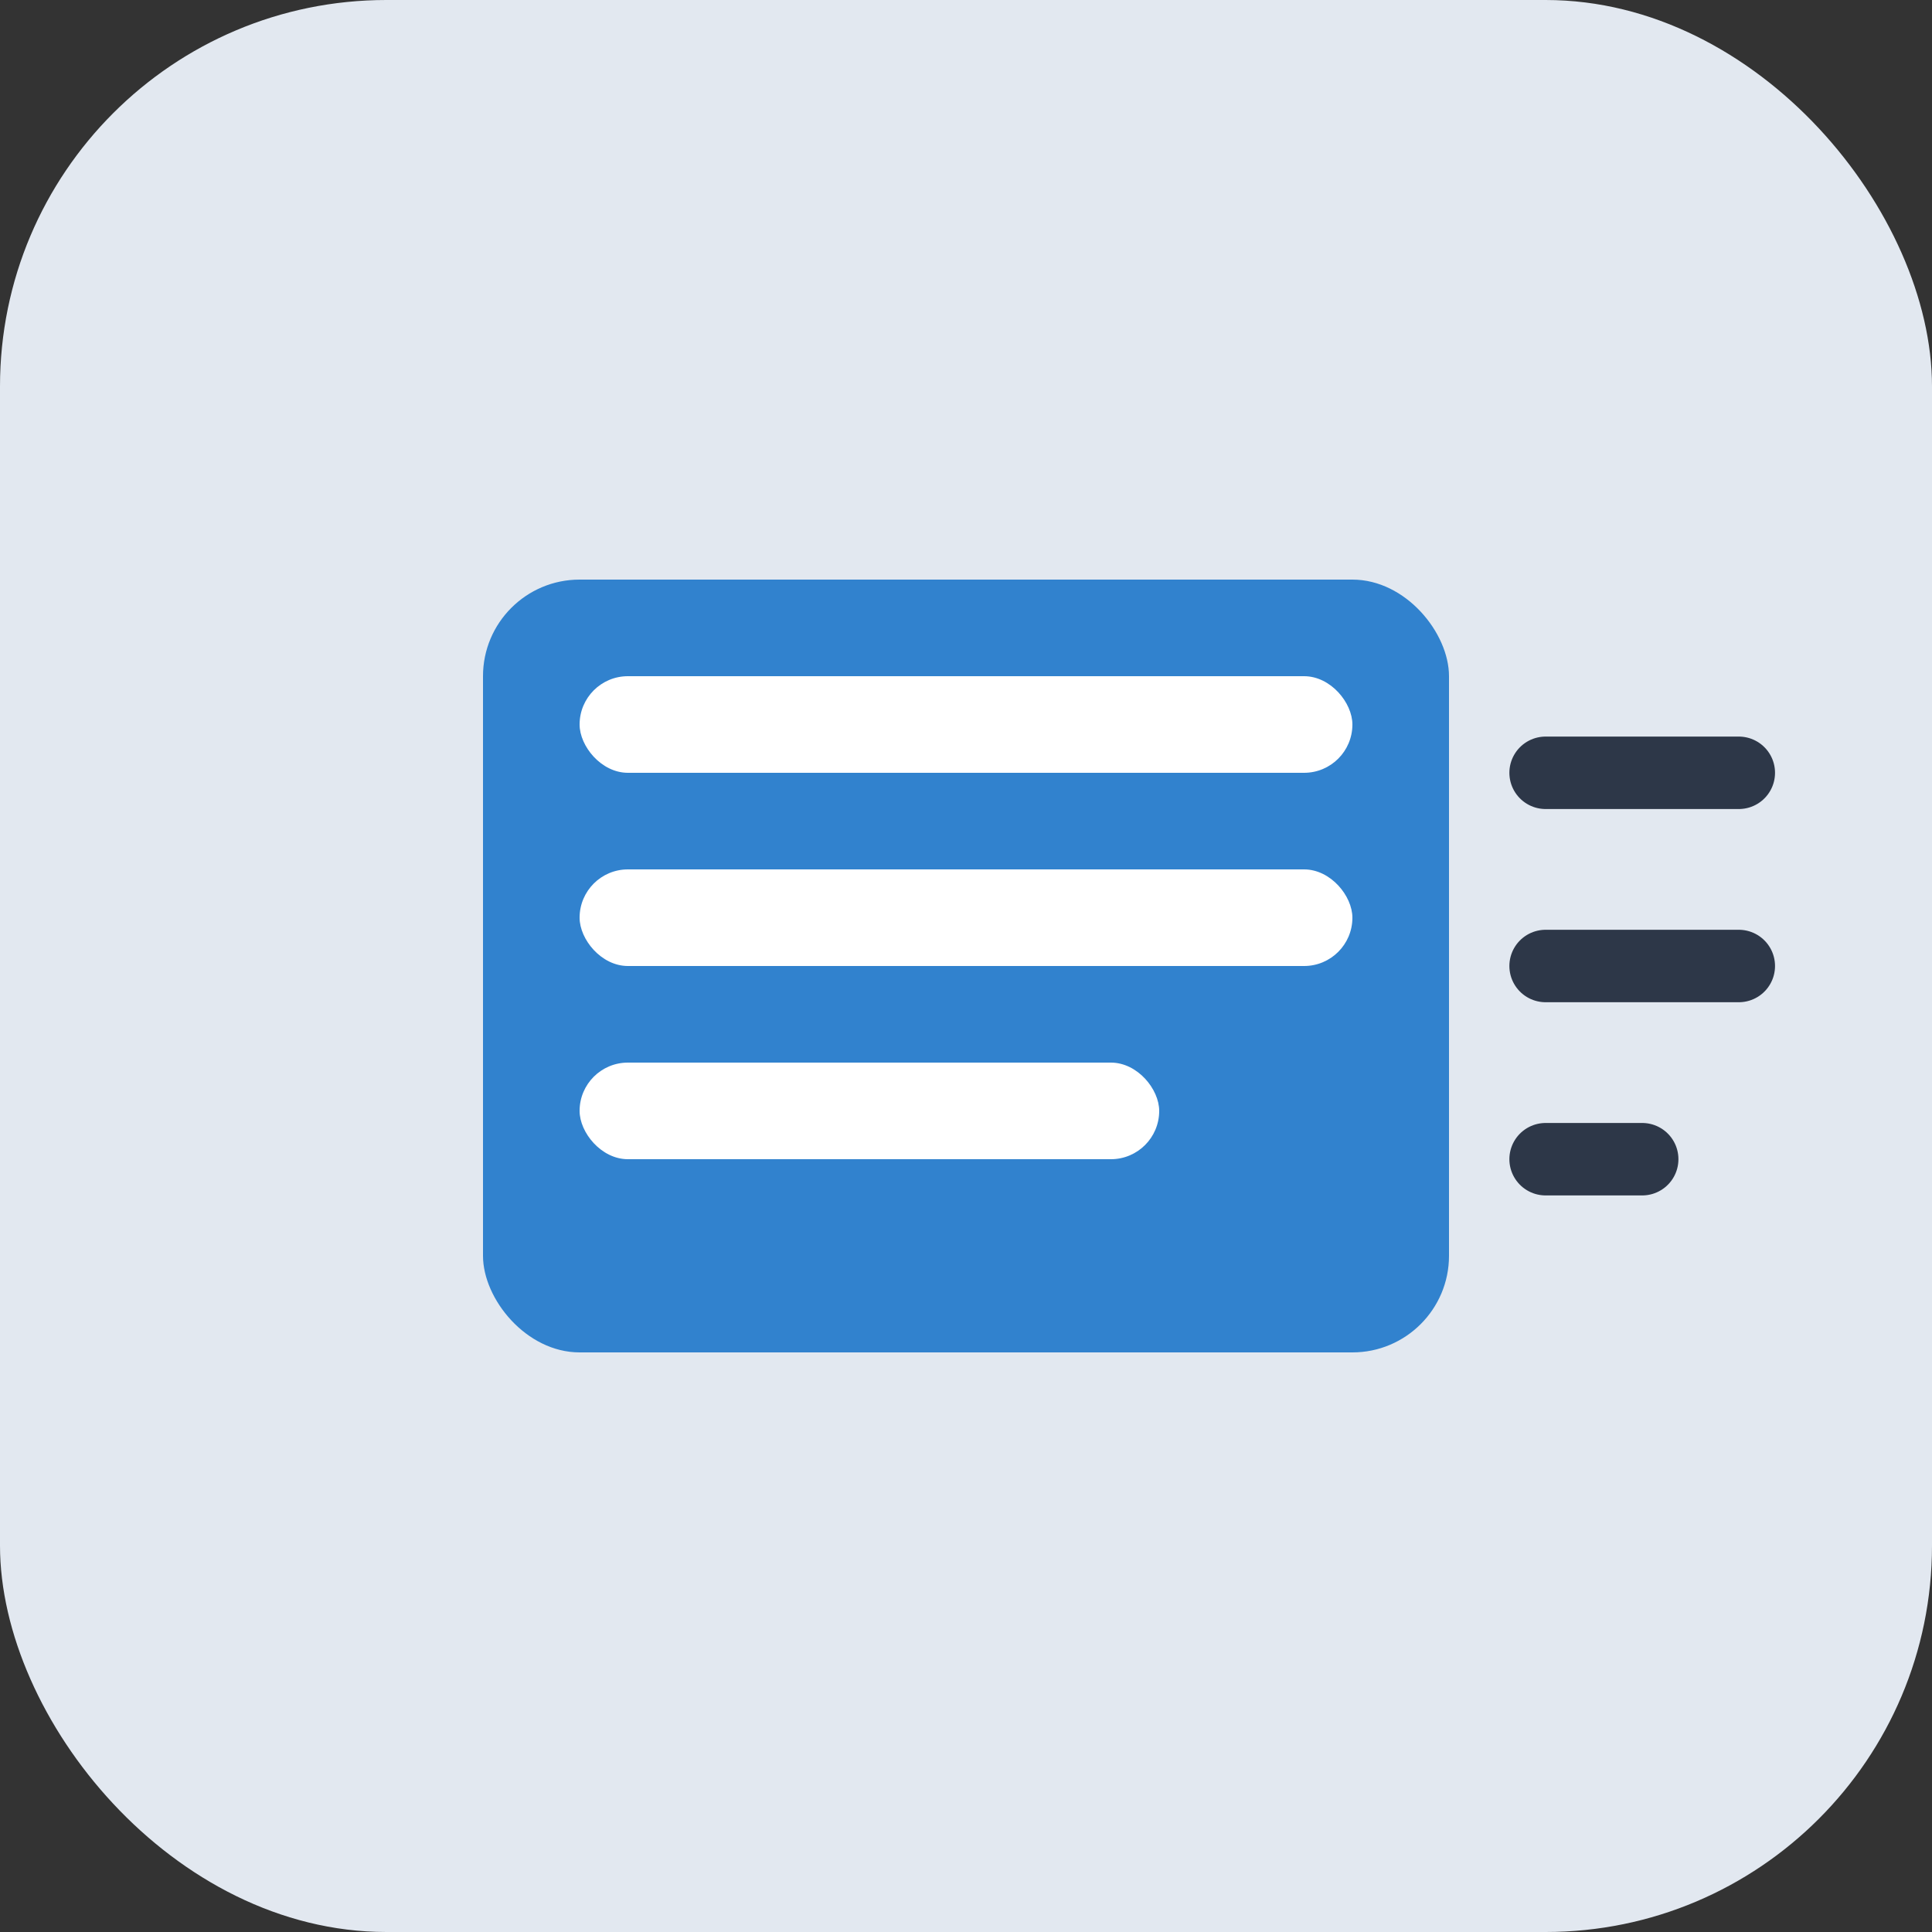
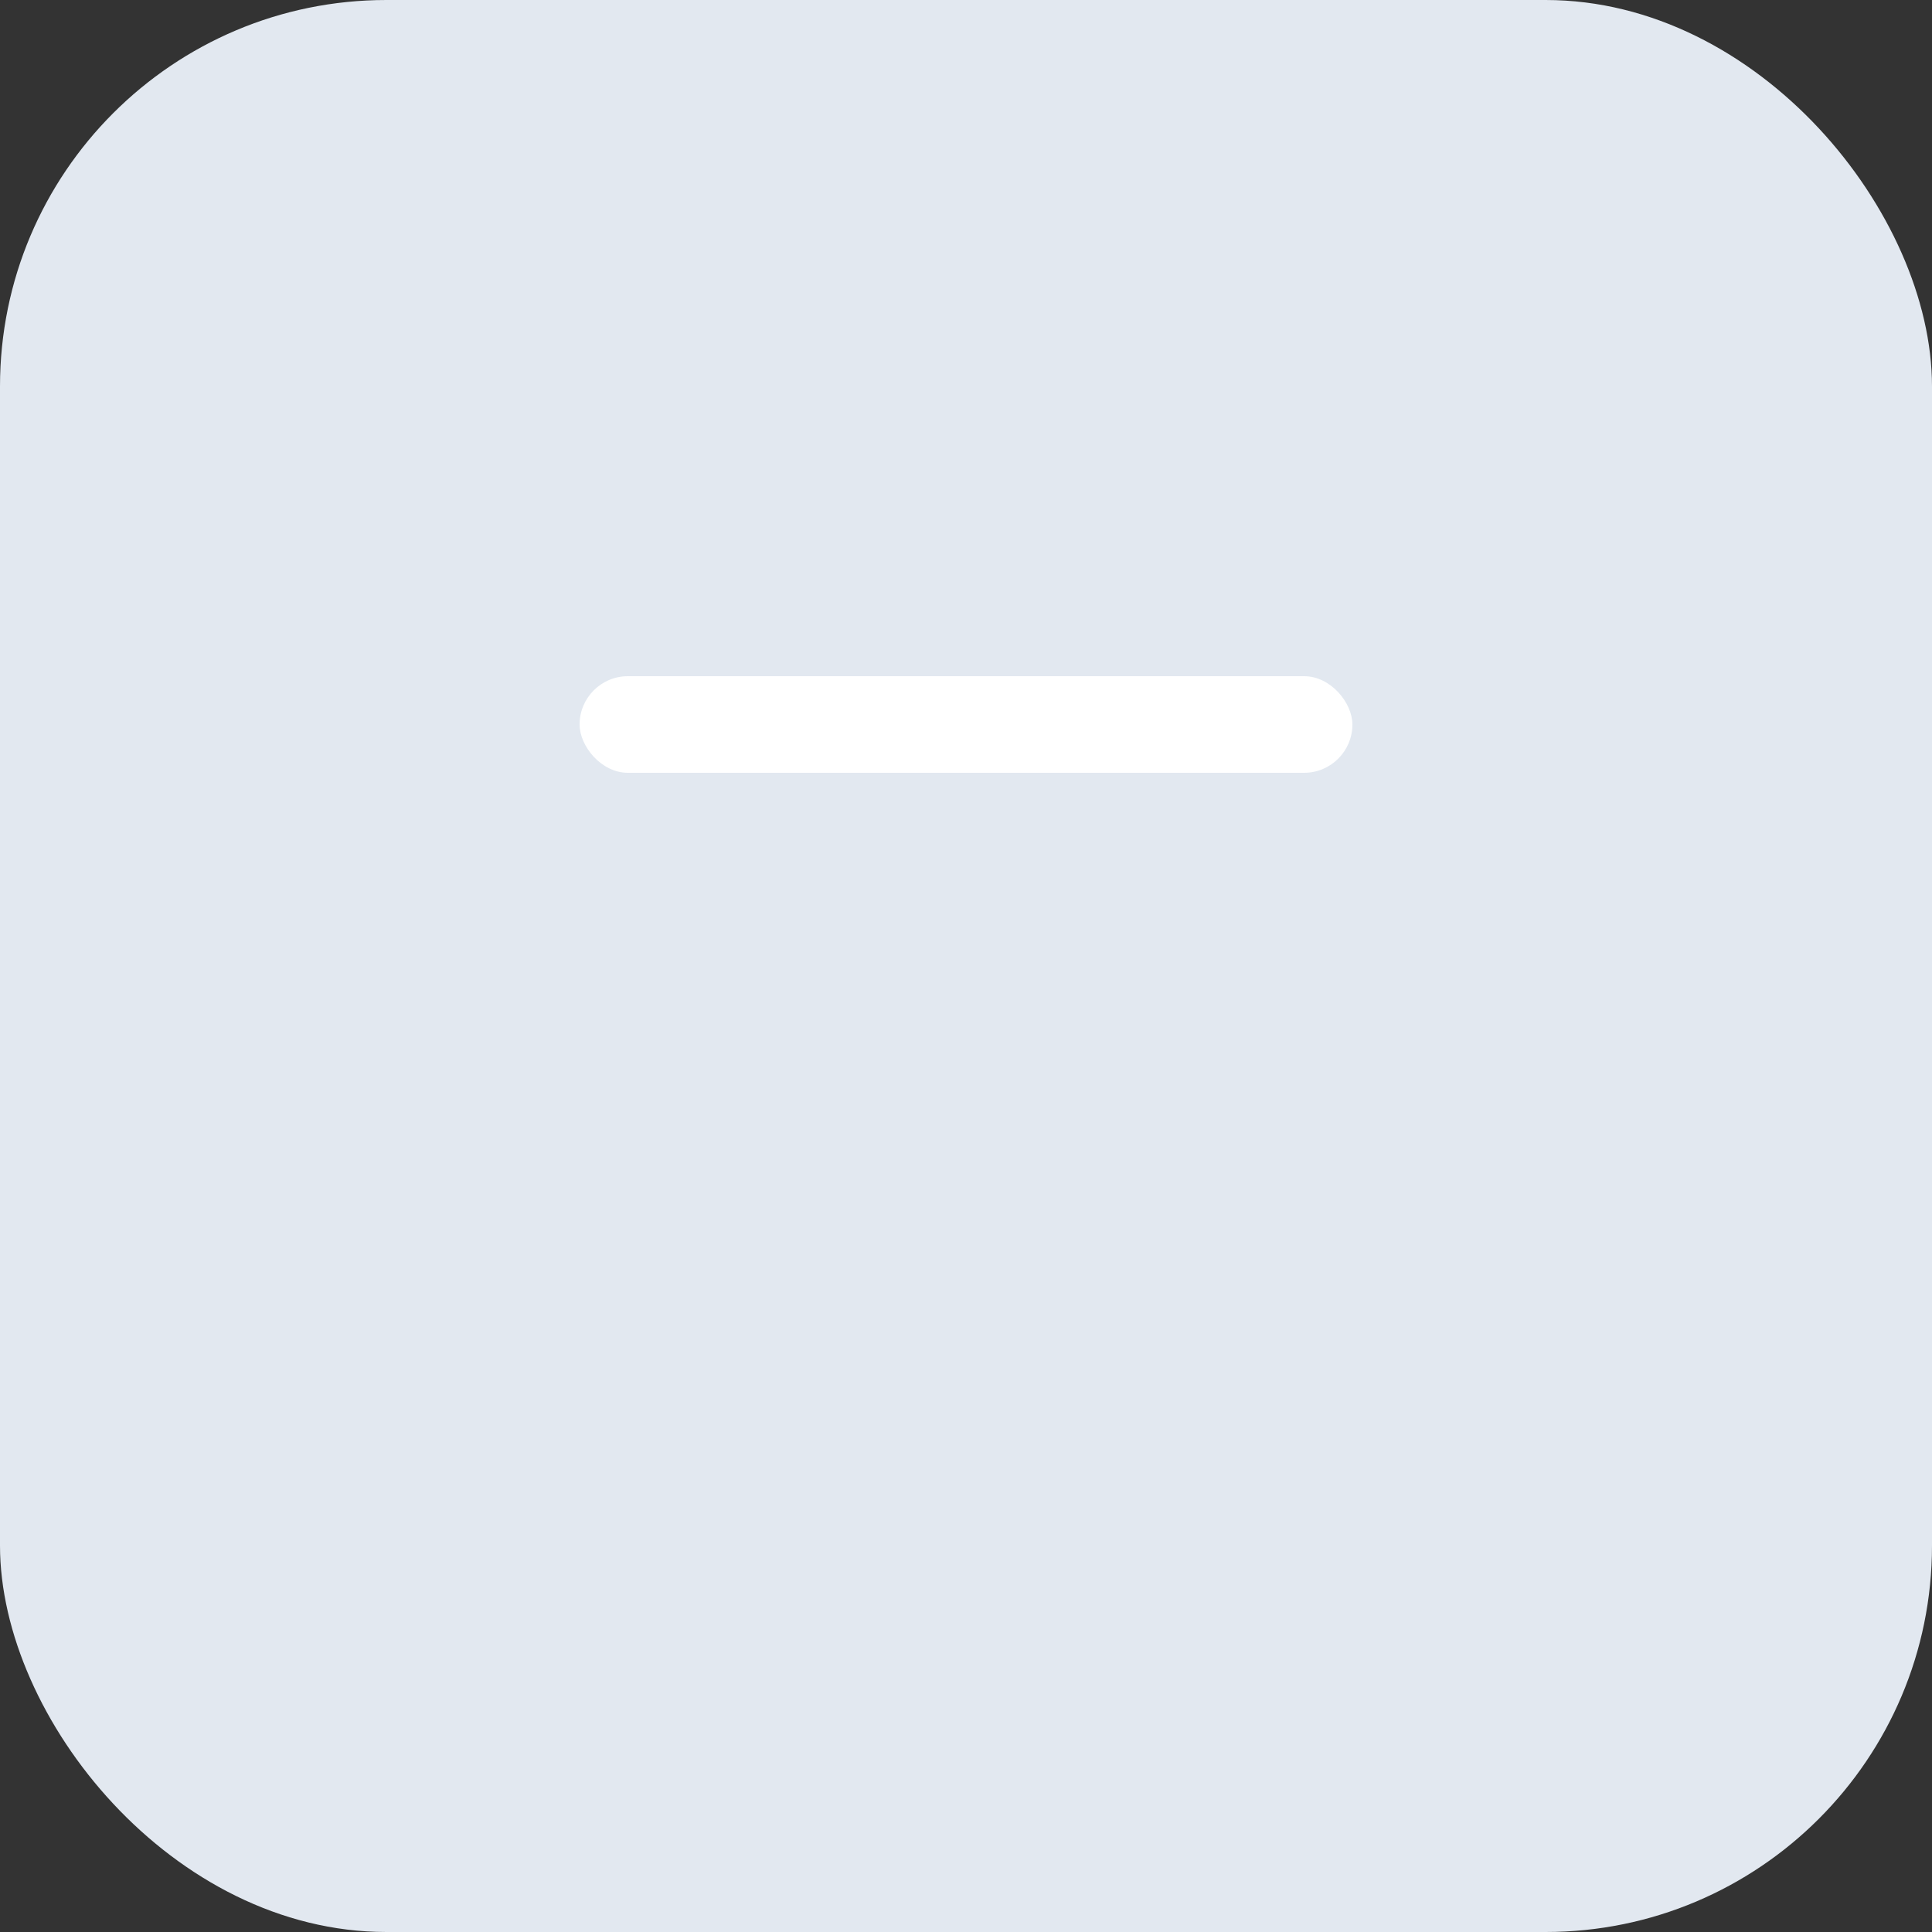
<svg xmlns="http://www.w3.org/2000/svg" width="40" height="40" viewBox="0 0 40 40" fill="none">
  <rect x="0" y="0" width="40" height="40" fill="#333333" stroke="none" />
  <rect width="40" height="40" rx="8" fill="#E2E8F0" />
  <g transform="translate(8, 8)">
-     <rect x="2" y="4" width="20" height="16" rx="2" fill="#3182CE" />
    <rect x="4" y="6" width="16" height="2" rx="1" fill="white" />
-     <rect x="4" y="10" width="16" height="2" rx="1" fill="white" />
-     <rect x="4" y="14" width="12" height="2" rx="1" fill="white" />
-     <path d="M24 8L28 8M24 12L28 12M24 16L26 16" stroke="#2D3748" stroke-width="1.5" stroke-linecap="round" />
  </g>
</svg>